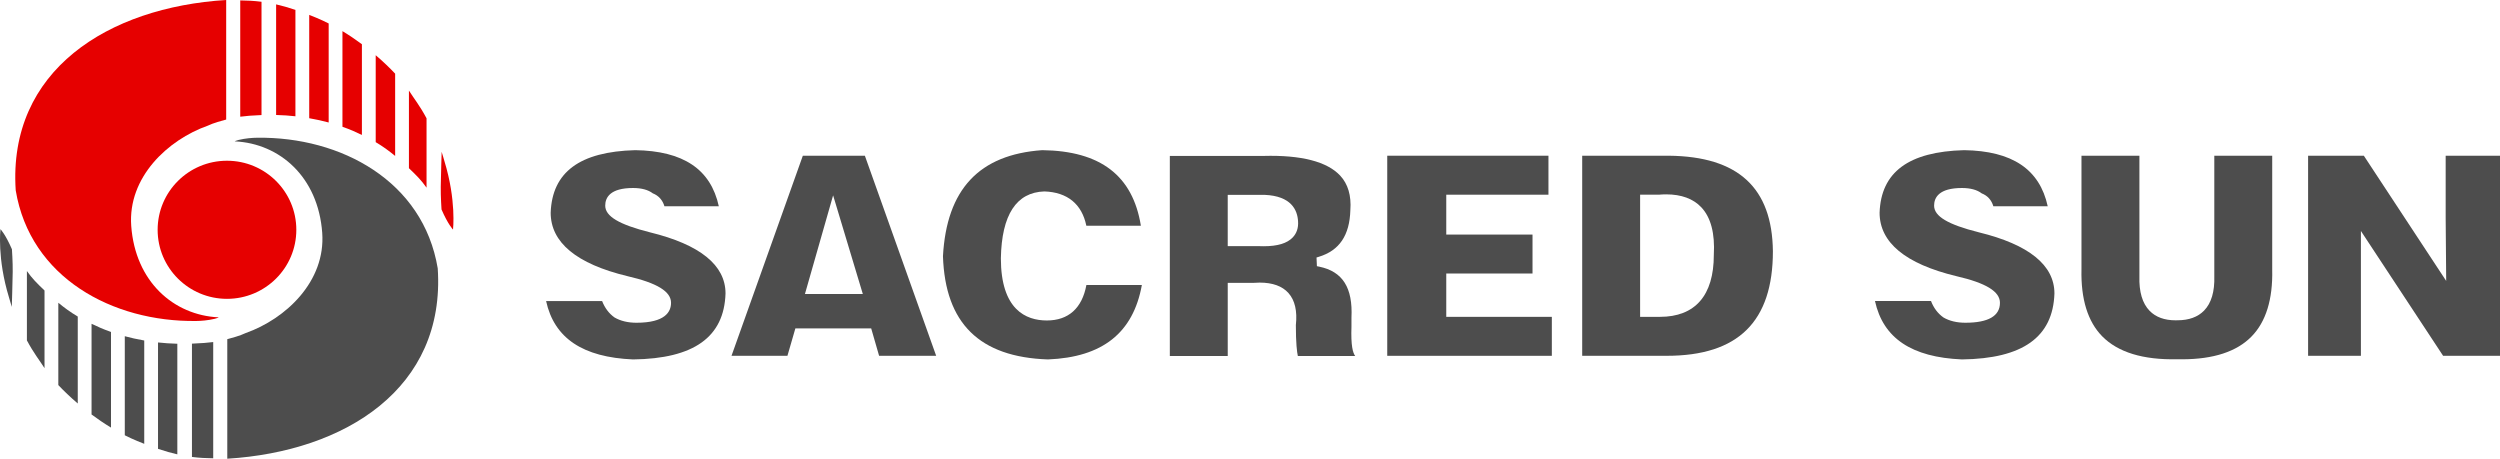
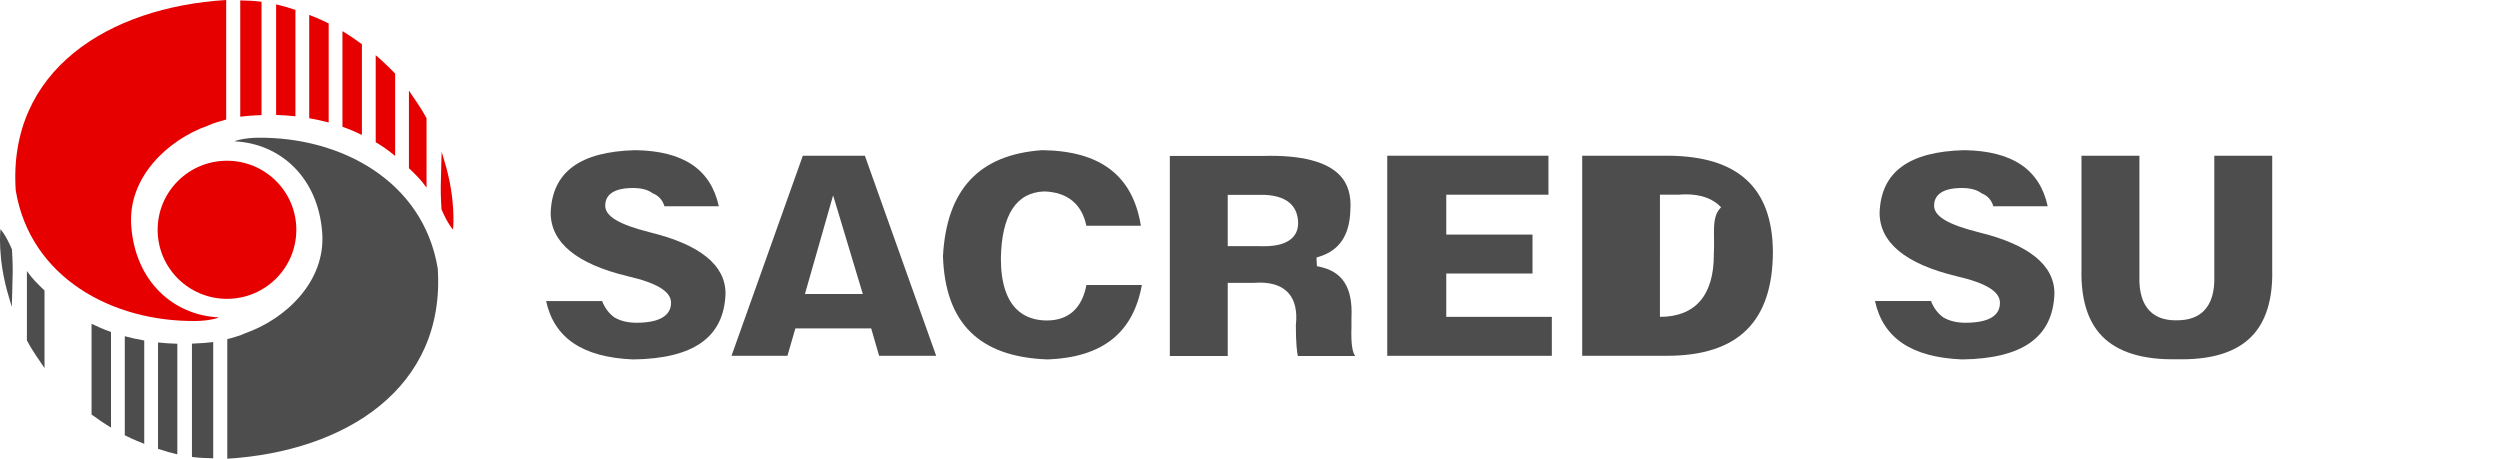
<svg xmlns="http://www.w3.org/2000/svg" version="1.1" id="Ebene_1" x="0px" y="0px" viewBox="0 0 283.465 52.01" style="enable-background:new 0 0 283.465 52.01;" xml:space="preserve" width="283.465" height="52.01">
  <style type="text/css">
	.st0{fill:#4D4D4D;}
	.st1{fill:#E60000;}
</style>
  <path class="st0" d="M73.695,26.342c-3.508-0.885-5.071-1.816-5.071-3.026c0-0.912,0.547-1.999,3.153-1.999  c0.96,0,1.714,0.203,2.243,0.606c0.655,0.255,1.112,0.769,1.318,1.465h6.165  c-0.916-4.198-4.022-6.28-9.481-6.361c-6.28,0.167-9.418,2.487-9.583,7.092  c0,3.376,2.93,5.8,8.701,7.192c3.373,0.777,4.946,1.741,4.946,3.023  c0,1.033-0.682,2.261-3.923,2.261c-0.962,0-1.793-0.199-2.481-0.596  c-0.639-0.453-1.103-1.077-1.412-1.865h-6.351c0.924,4.216,4.16,6.38,9.865,6.621  c6.895-0.087,10.321-2.533,10.48-7.477C82.265,30.068,79.382,27.732,73.695,26.342z" />
  <path class="st0" d="M91.03,17.656l-8.087,22.687h6.341l0.901-3.11h8.595l0.898,3.11h6.471  l-8.085-22.687H91.03z M91.268,33.336l3.195-11.186l3.368,11.186H91.268z" />
  <path class="st0" d="M118.698,36.337c-2.38,0-5.213-1.225-5.213-7.054  c0.092-4.933,1.755-7.48,4.934-7.578c2.618,0.091,4.25,1.433,4.757,3.889h6.183  c-0.914-5.683-4.581-8.486-11.185-8.568c-7.149,0.502-10.84,4.437-11.255,12.025  c0.248,7.608,4.142,11.445,11.906,11.703c6.177-0.245,9.663-3.007,10.646-8.438h-6.289  C122.694,34.948,121.147,36.337,118.698,36.337z" />
  <path class="st0" d="M153.237,37.035v-1.016c0.165-3.402-0.999-5.234-3.655-5.784l-0.264-0.053  l-0.043-0.985l0.257-0.079c2.331-0.704,3.5-2.436,3.579-5.295c0.121-1.648-0.268-2.96-1.155-3.912  c-1.471-1.58-4.403-2.348-8.681-2.232h-10.633v22.687h6.566v-8.293h2.898  c0.219-0.02,0.475-0.03,0.722-0.03c1.465,0,2.565,0.398,3.264,1.183  c0.733,0.822,1.016,2.042,0.84,3.637c0.001,2.07,0.124,3.049,0.225,3.503h6.501  C153.393,39.994,153.161,39.222,153.237,37.035z M146.581,26.918c-0.638,0.672-1.717,1.002-3.302,1.002  c-0.133,0-0.277-0.005-0.419-0.009h-3.653v-5.817h4.184c3.01,0.127,3.722,1.707,3.791,3.009  C147.232,25.837,147.023,26.45,146.581,26.918z" />
  <polygon class="st0" points="163.986,31.012 173.766,31.012 173.766,26.597 163.986,26.597 163.986,22.076   175.573,22.076 175.573,17.656 157.294,17.656 157.294,40.344 175.956,40.344 175.956,35.926   163.986,35.926 " />
-   <path class="st0" d="M189.237,17.656h-9.838v22.687h9.584c8.101,0,12.039-3.879,12.039-11.86  C200.938,21.284,197.084,17.741,189.237,17.656z M194.323,28.902c0.004,4.59-2.11,7.024-6.109,7.024  h-2.248V22.076h2.121c0.253-0.024,0.55-0.038,0.83-0.038c1.725,0,3.067,0.493,3.982,1.461  C193.985,24.646,194.463,26.466,194.323,28.902z" />
+   <path class="st0" d="M189.237,17.656h-9.838v22.687h9.584c8.101,0,12.039-3.879,12.039-11.86  C200.938,21.284,197.084,17.741,189.237,17.656z M194.323,28.902c0.004,4.59-2.11,7.024-6.109,7.024  V22.076h2.121c0.253-0.024,0.55-0.038,0.83-0.038c1.725,0,3.067,0.493,3.982,1.461  C193.985,24.646,194.463,26.466,194.323,28.902z" />
  <path class="st0" d="M224.374,26.342c-3.511-0.881-5.074-1.816-5.074-3.026  c0-0.912,0.548-1.999,3.153-1.999c0.961,0,1.715,0.203,2.244,0.608  c0.662,0.257,1.113,0.759,1.321,1.463h6.165c-0.916-4.198-4.024-6.28-9.484-6.361  c-6.282,0.167-9.42,2.487-9.58,7.09c0,3.378,2.925,5.801,8.697,7.193  c3.376,0.78,4.95,1.741,4.95,3.023c0,1.501-1.326,2.261-3.927,2.261  c-0.963,0-1.795-0.199-2.478-0.596c-0.642-0.456-1.11-1.079-1.411-1.865h-6.354  c0.925,4.216,4.158,6.38,9.868,6.621c6.891-0.087,10.316-2.533,10.48-7.477  C232.944,30.07,230.063,27.732,224.374,26.342z" />
  <path class="st0" d="M251.071,31.333c0.051,1.735-0.341,3.044-1.16,3.886  c-0.707,0.725-1.725,1.096-3.021,1.096l-0.205,0.004c-1.263,0-2.253-0.361-2.95-1.077  c-0.82-0.84-1.211-2.162-1.156-3.927v-13.66h-6.569v12.9c-0.076,3.36,0.712,5.903,2.345,7.572  c1.779,1.811,4.622,2.693,8.523,2.606c0.196,0.004,0.364,0.005,0.534,0.005  c3.552,0,6.203-0.867,7.877-2.581c1.637-1.668,2.427-4.223,2.348-7.589v-12.914h-6.566V31.333z" />
-   <polygon class="st0" points="277.305,17.656 277.305,24.747 277.364,31.852 268.026,17.656 261.706,17.656   261.706,40.344 267.694,40.344 267.694,33.406 267.694,26.191 277.015,40.344 283.465,40.344   283.465,17.656 " />
  <path class="st1" d="M33.599,26.056c0,4.322-3.52,7.828-7.863,7.828c-4.342,0-7.862-3.505-7.862-7.828  c0-4.327,3.52-7.831,7.862-7.831C30.079,18.226,33.599,21.73,33.599,26.056z" />
  <g>
    <path class="st1" d="M1.782,21.58c1.643,9.91,10.974,14.936,20.462,14.816   c0.558-0.008,1.307-0.058,2.121-0.253c0.283-0.066,0.468-0.159,0.421-0.16   c-5.092-0.242-9.448-4.042-9.907-10.37c-0.399-5.516,4.146-9.762,8.678-11.363   c0.603-0.297,1.677-0.59,2.089-0.696V0C12.273,0.821,0.877,7.982,1.782,21.58z" />
    <path class="st1" d="M38.829,14.373c0.932,0.327,1.591,0.631,1.961,0.817   c0.082,0.035,0.166,0.071,0.245,0.108V5.015c-0.692-0.515-1.431-1.017-2.206-1.485V14.373z" />
    <path class="st1" d="M27.24,13.232c0.591-0.078,1.385-0.15,2.412-0.186V0.201   c-0.848-0.109-1.628-0.144-2.412-0.154V13.232z" />
    <path class="st1" d="M35.061,1.688v11.716c0.806,0.14,1.546,0.306,2.206,0.485V2.66   c-0.462-0.234-0.934-0.452-1.413-0.652C35.581,1.895,35.319,1.79,35.061,1.688z" />
    <path class="st1" d="M42.6,6.26v9.858c0.866,0.515,1.585,1.051,2.204,1.563V8.352   C44.192,7.701,43.447,6.986,42.6,6.26z" />
    <path class="st1" d="M50.393,18.278c-0.108-0.352-0.203-0.733-0.316-1.062c0,0-0.09,2.984-0.102,3.964   c-0.014,1.118,0.087,2.569,0.087,2.569c0.727,1.683,1.303,2.282,1.303,2.282   S51.753,22.707,50.393,18.278z" />
    <path class="st1" d="M31.308,13.037c0.768,0.018,1.497,0.07,2.189,0.147V1.12   c-0.801-0.269-1.525-0.473-2.189-0.624V13.037z" />
    <path class="st1" d="M46.367,10.269v8.804c0.864,0.828,1.374,1.324,1.997,2.206v-7.866   c-0.777-1.455-1.423-2.235-1.983-3.122C46.376,10.284,46.372,10.275,46.367,10.269z" />
  </g>
  <g>
    <path class="st0" d="M49.633,30.431c-1.641-9.907-10.974-14.935-20.461-14.814   c-0.558,0.006-1.307,0.058-2.121,0.251c-0.282,0.068-0.469,0.16-0.421,0.162   c5.092,0.24,9.448,4.042,9.906,10.37c0.4,5.516-4.144,9.76-8.678,11.363   c-0.602,0.297-1.677,0.59-2.088,0.695v13.553C39.142,51.191,50.538,44.03,49.633,30.431z" />
    <path class="st0" d="M12.586,37.639c-0.931-0.327-1.59-0.632-1.959-0.816   c-0.082-0.035-0.166-0.073-0.246-0.109v10.283c0.692,0.515,1.431,1.017,2.205,1.485V37.639z" />
    <path class="st0" d="M24.175,38.779c-0.591,0.079-1.384,0.151-2.411,0.186v12.846   c0.848,0.108,1.628,0.143,2.411,0.152V38.779z" />
    <path class="st0" d="M16.355,50.324V38.608c-0.807-0.139-1.546-0.306-2.206-0.486v11.231   c0.462,0.234,0.934,0.453,1.412,0.652C15.834,50.117,16.097,50.224,16.355,50.324z" />
-     <path class="st0" d="M8.817,45.751v-9.858c-0.866-0.515-1.586-1.051-2.205-1.564v9.332   C7.224,44.31,7.967,45.027,8.817,45.751z" />
    <path class="st0" d="M1.023,33.734c0.108,0.351,0.203,0.732,0.316,1.063c0,0,0.09-2.985,0.102-3.965   C1.455,29.713,1.353,28.263,1.353,28.263c-0.727-1.683-1.301-2.282-1.301-2.282   S-0.339,29.305,1.023,33.734z" />
    <path class="st0" d="M20.107,38.976c-0.767-0.019-1.498-0.071-2.19-0.146v12.063   c0.803,0.27,1.526,0.473,2.19,0.624V38.976z" />
    <path class="st0" d="M5.048,41.742v-8.803c-0.863-0.828-1.373-1.323-1.997-2.207v7.866   c0.777,1.456,1.421,2.236,1.983,3.123C5.039,41.729,5.043,41.736,5.048,41.742z" />
  </g>
</svg>